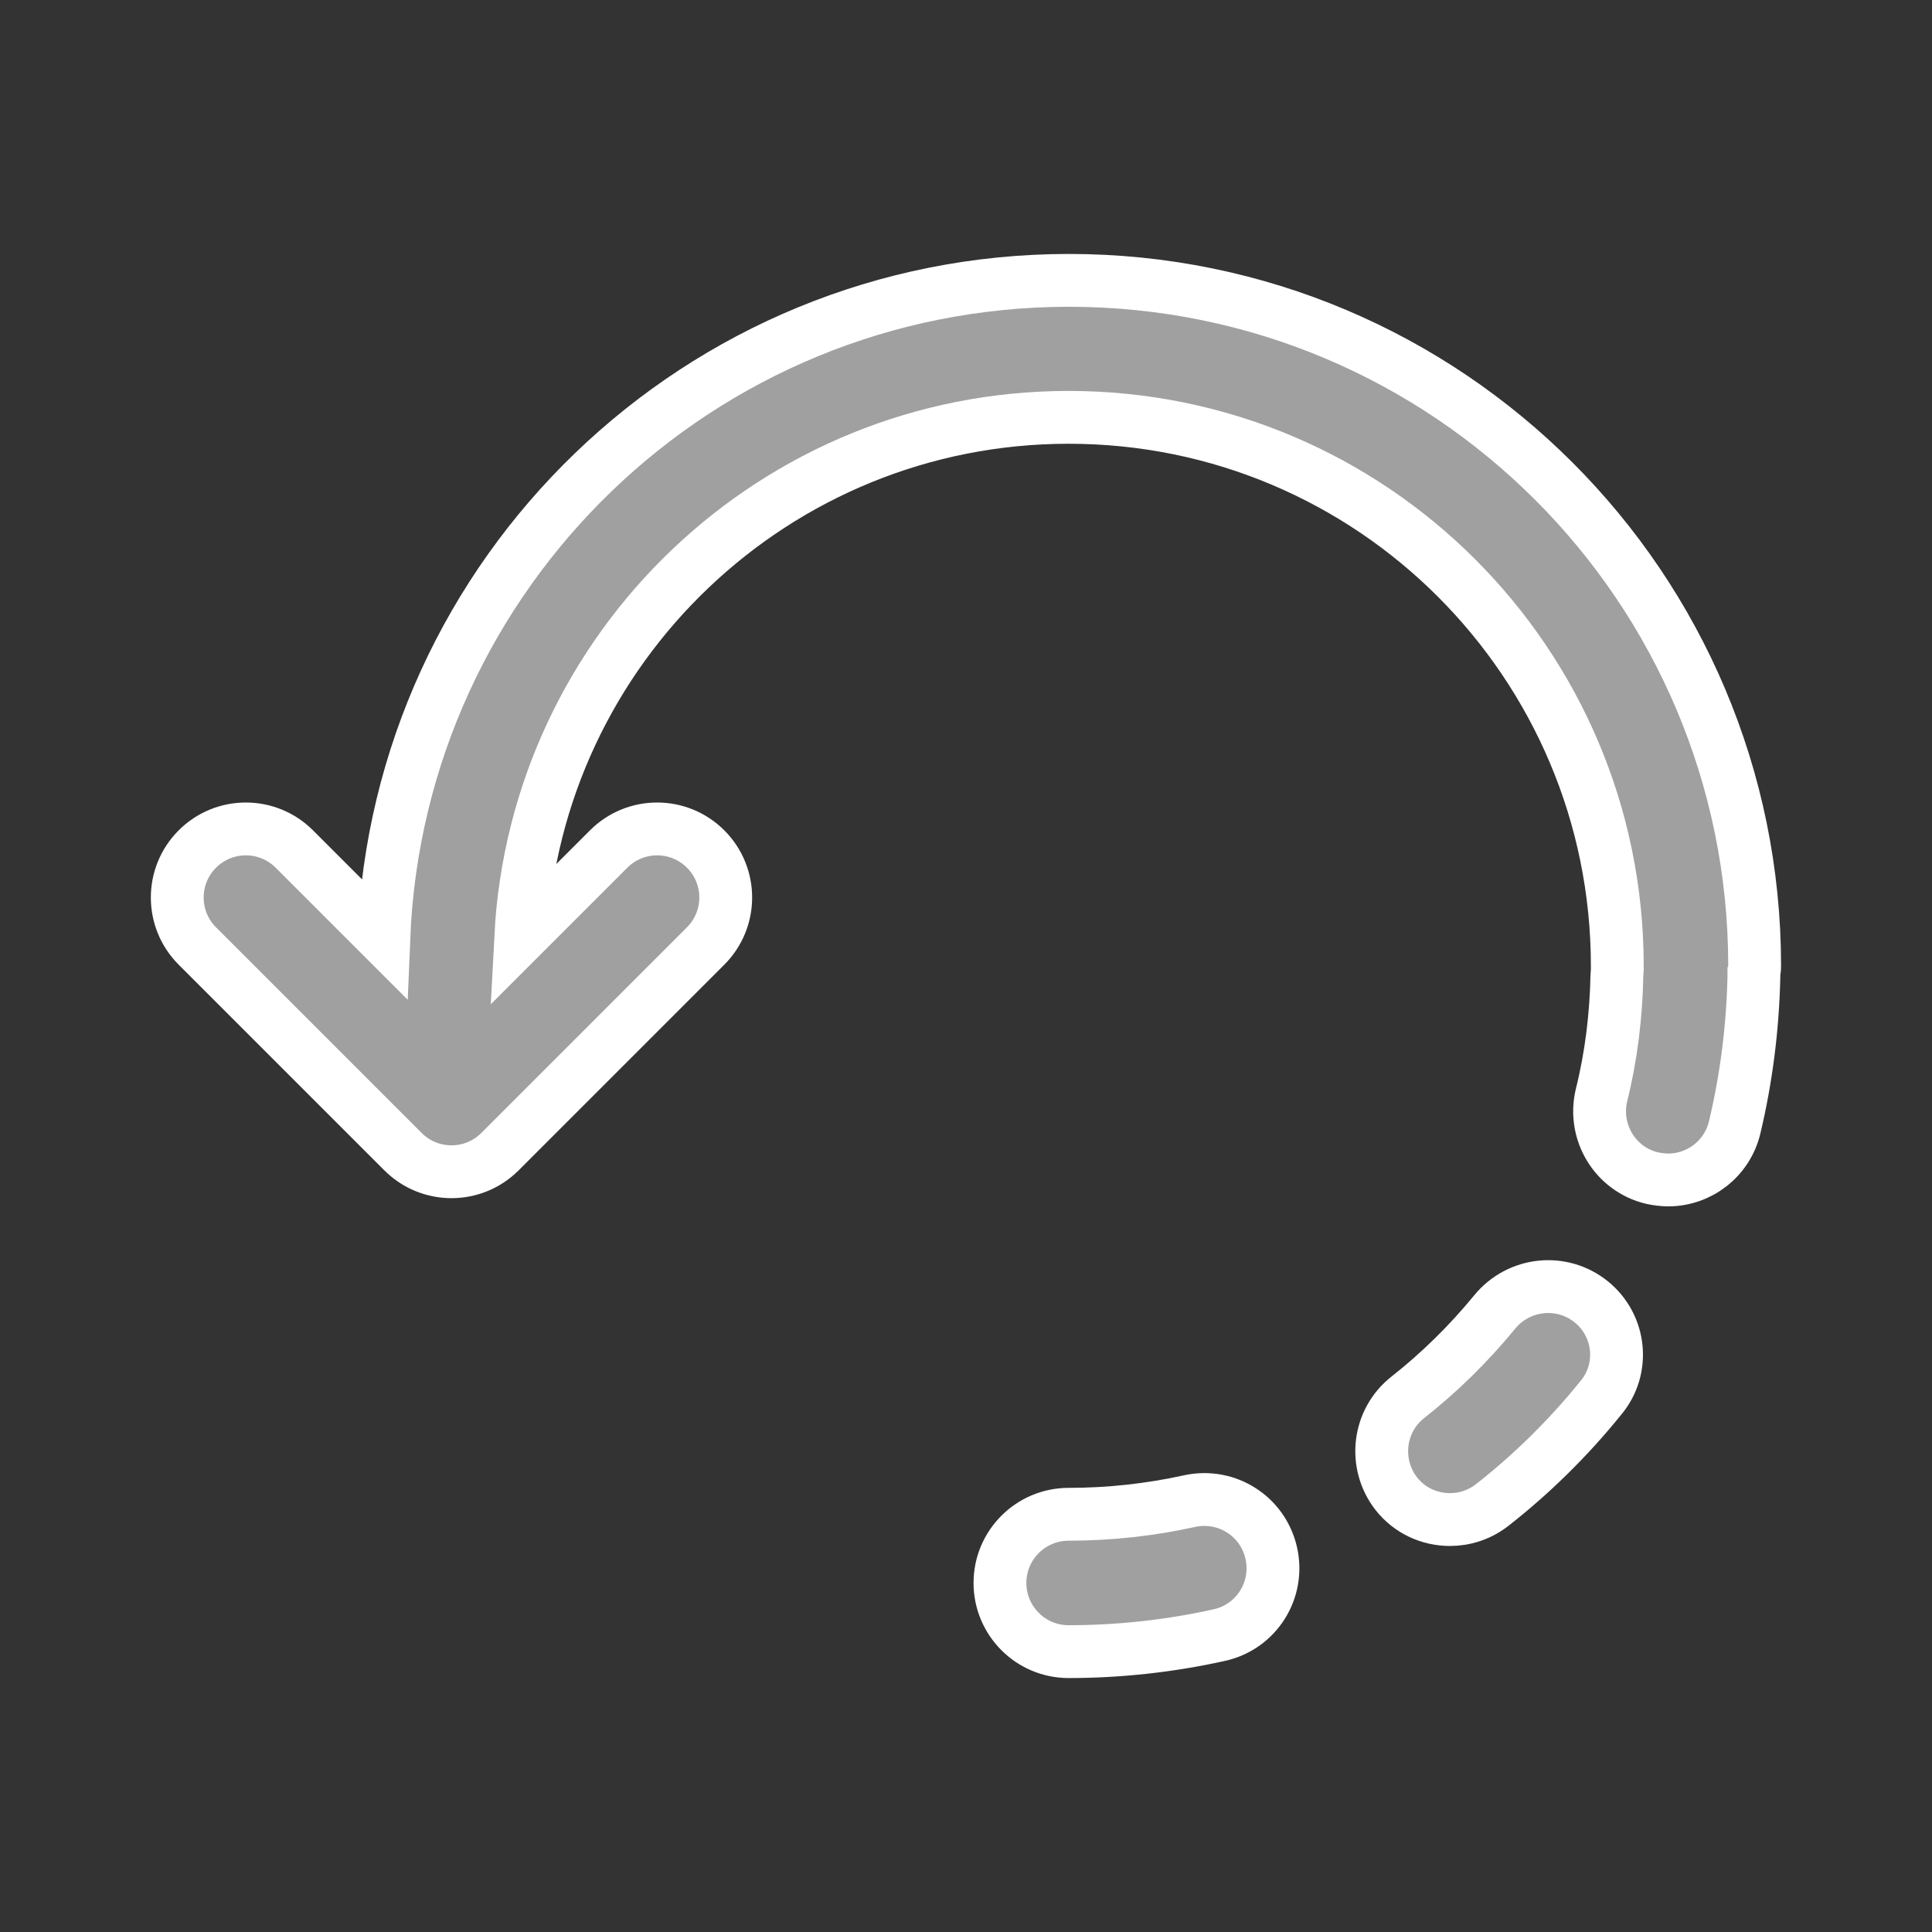
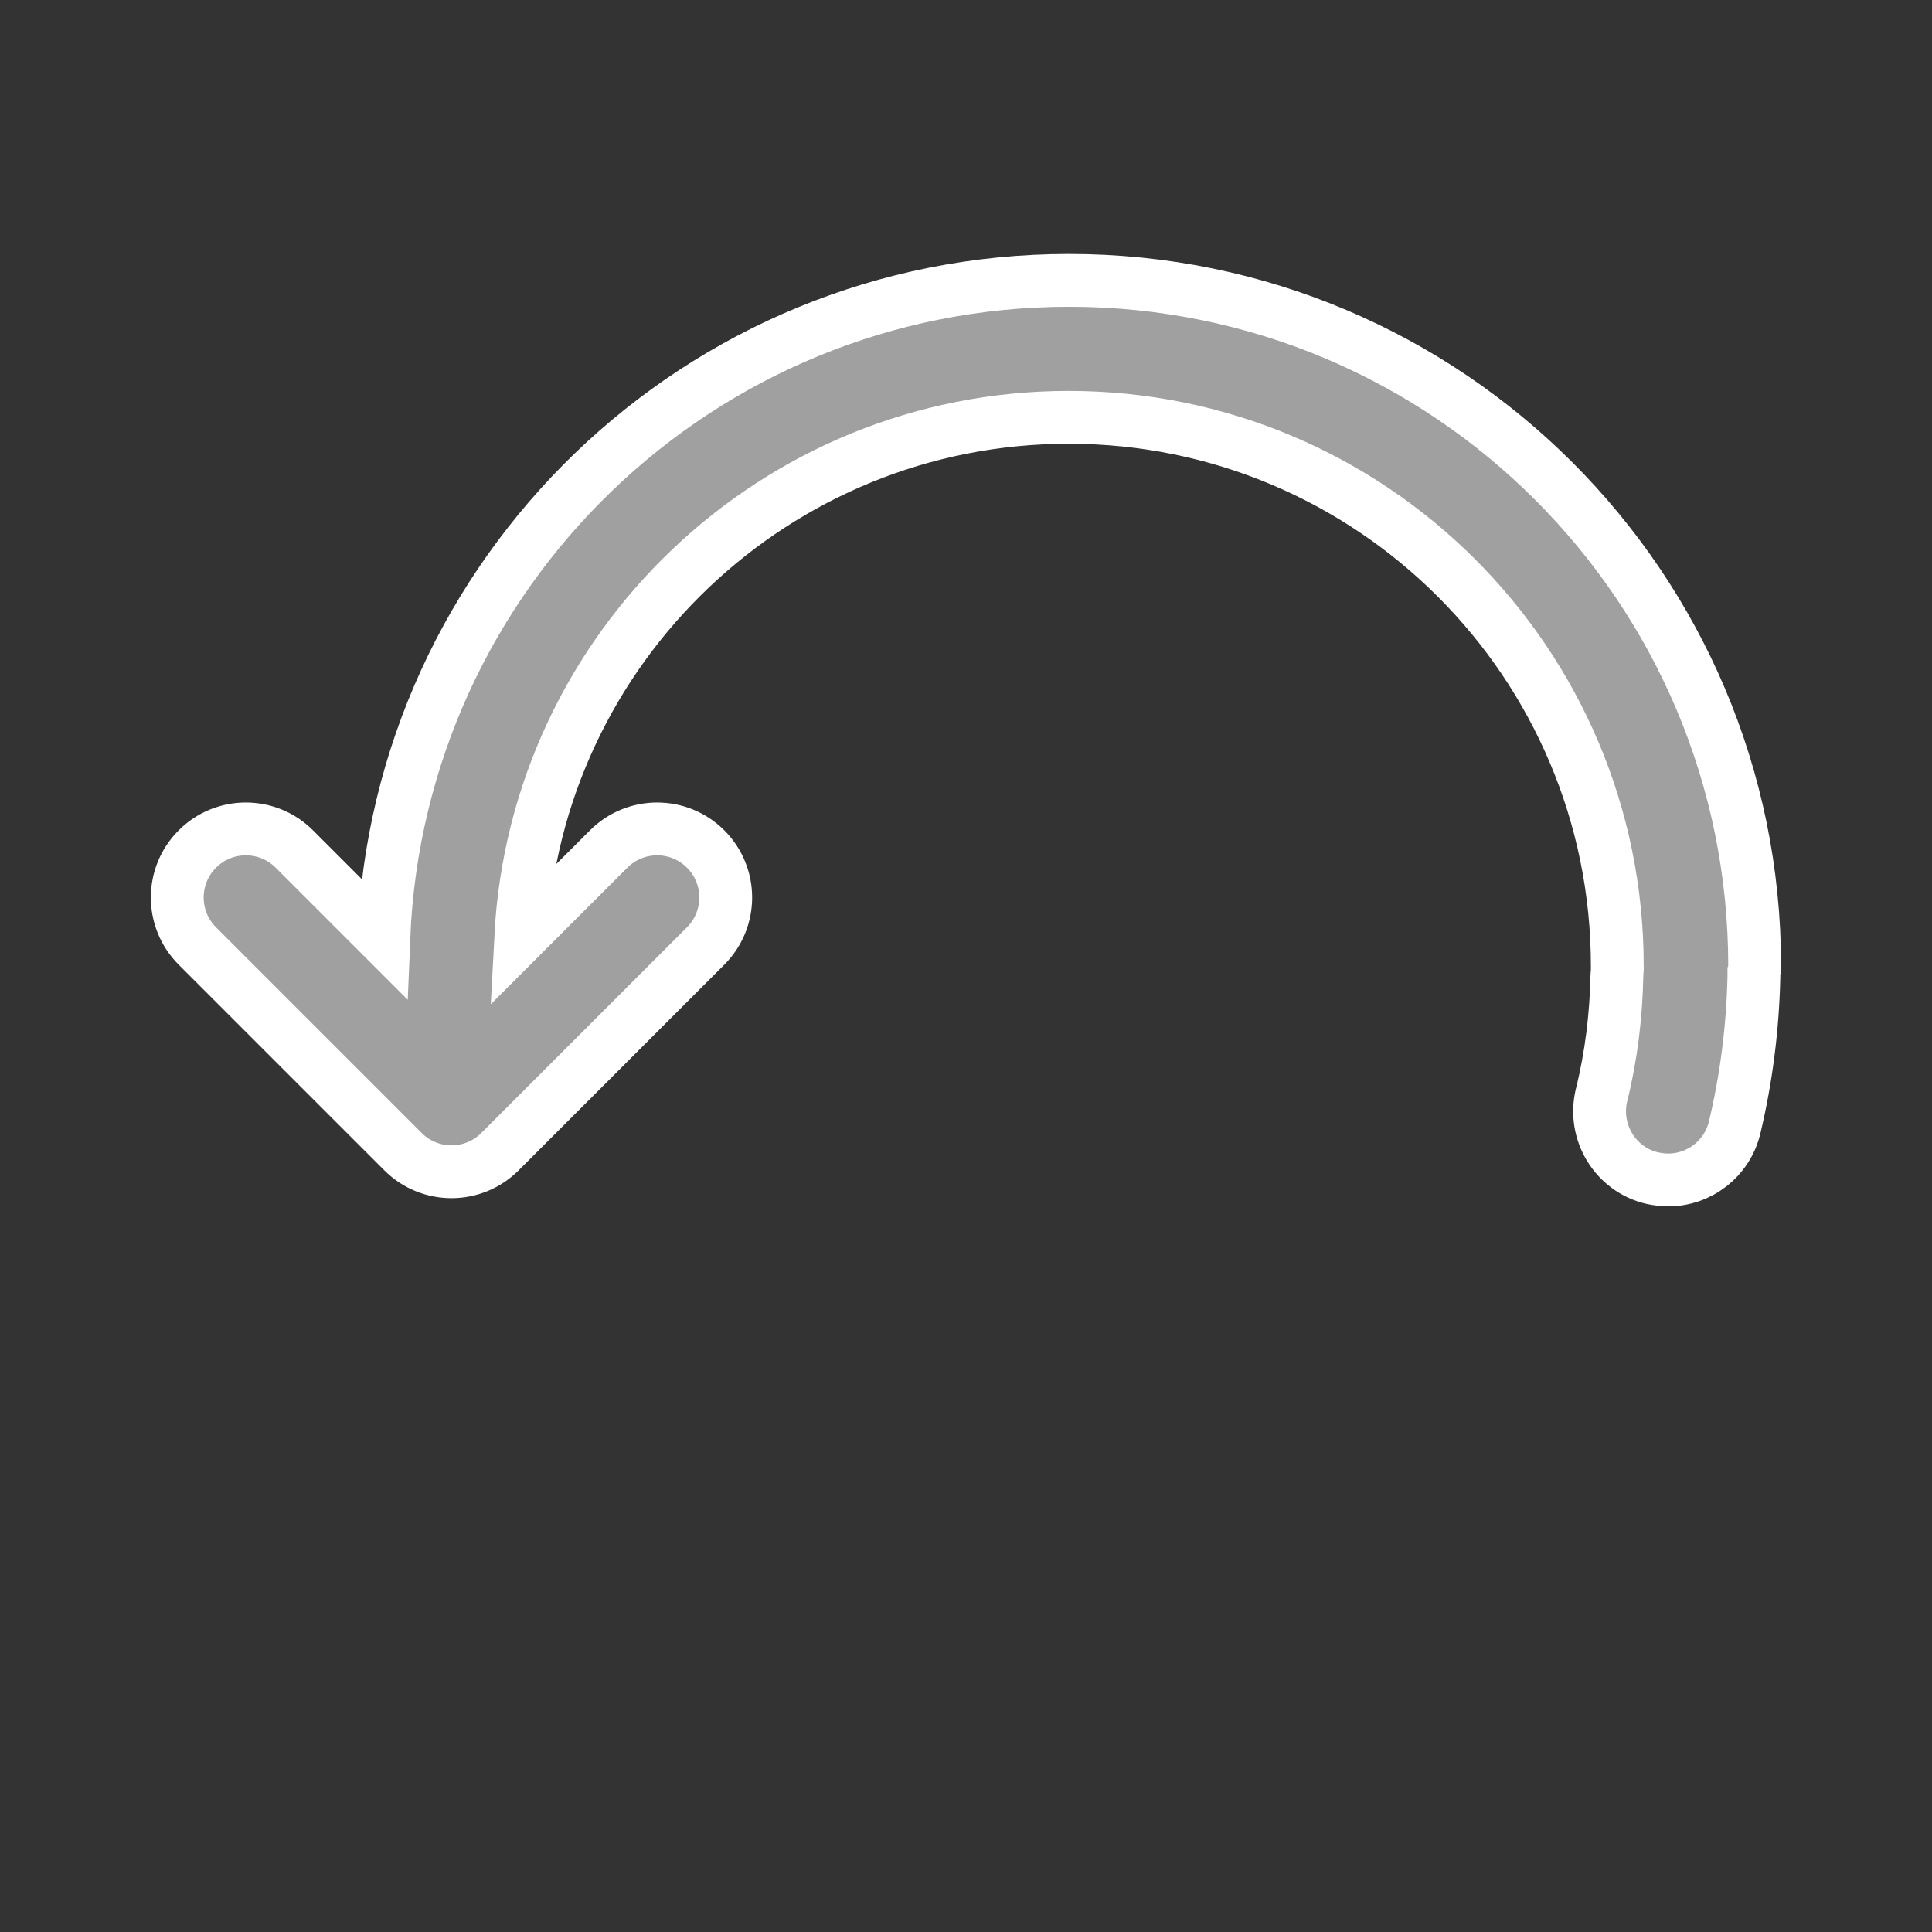
<svg xmlns="http://www.w3.org/2000/svg" version="1.1" id="Layer_1" x="0px" y="0px" viewBox="0 0 512 512" style="enable-background:new 0 0 512 512;" xml:space="preserve">
  <rect x="0" y="0" width="512" height="512" fill="#333333" stroke="none" />
  <style type="text/css">
	.st0{fill:#A0A0A0;stroke:#FFFFFF;stroke-width:14;stroke-miterlimit:10;}
	.st1{fill:none;}
	.st2{fill:#A0A0A0;}
</style>
  <g>
    <g>
      <g>
        <path class="st0" d="M465,256c0-100.4-81.4-181.7-181.7-181.7c-97.9,0-177.7,77.4-181.6,174.4L78,225c-7.1-7.1-18.6-7.1-25.7,0     c-7.1,7.1-7.1,18.6,0,25.7l54.5,54.5c7.1,7.1,18.6,7.1,25.7,0l54.5-54.5c7.1-7.1,7.1-18.6,0-25.7c-7.1-7.1-18.6-7.1-25.7,0     l-23.3,23.3c4-76.7,67.5-137.7,145.2-137.7c80.3,0,145.4,65.1,145.4,145.4c0,0.4,0,0.8,0,1.1c0,0.4-0.1,0.8-0.1,1.2     c-0.2,10.8-1.5,21.6-4.1,32c-2.3,9.8,3.7,19.6,13.4,21.9c1.4,0.3,2.9,0.5,4.3,0.5c8.2,0,15.6-5.6,17.6-13.9     c3.1-13,4.8-26.4,5.1-39.9c0-0.5,0-0.9,0-1.3C465,257,465,256.5,465,256z" />
-         <path class="st0" d="M421.7,345c-7.8-6.3-19.2-5.1-25.6,2.7c-6.8,8.3-14.5,15.9-23,22.6c-7.9,6.2-9.2,17.6-3.1,25.5     c3.6,4.6,8.9,6.9,14.3,6.9c3.9,0,7.9-1.3,11.2-3.9c10.6-8.3,20.3-17.9,28.7-28.3C430.7,362.8,429.5,351.3,421.7,345z" />
-         <path class="st0" d="M315.3,397.8c-10.4,2.3-21.2,3.5-32.1,3.5c-10,0-18.2,8.1-18.2,18.2c0,10,8.1,18.2,18.2,18.2     c13.5,0,27-1.5,40-4.4c9.8-2.2,15.9-11.9,13.7-21.7S325.1,395.7,315.3,397.8z" />
      </g>
    </g>
  </g>
  <rect x="-518" y="0.4" class="st1" width="512" height="512" />
  <g>
-     <path class="st2" d="M-52.2,191l-84.1-83.2c-2.1-2.1-5.2-2.8-8-2s-4.9,3.2-5.6,6L-174,227.7c-0.6,2.7,0.4,5.6,2.4,7.5   c2.1,1.9,5,2.5,7.7,1.8l25.1-7.6c16.1,67.8-23.3,137.5-90.9,157.9c-34,10.3-69.9,6.7-101.1-10.1c-31.3-16.8-54.1-44.7-64.4-78.7   c-8.8-29.5-7.4-60,4-88.3c1.7-4.1-0.3-8.8-4.4-10.5s-8.8,0.3-10.5,4.4c-12.7,31.4-14.3,66.5-4.5,99c11.5,38.1,37.1,69.5,72.1,88.2   c35,18.8,75.3,22.9,113.4,11.3c78.6-23.7,123.2-107,99.5-185.7c-0.7-2.1-2-3.8-3.9-4.8s-4-1.2-6.1-0.6l-20.1,6.1l18.4-88.2l64,63.4   l-20.1,6.1c-4.2,1.3-6.7,5.7-5.4,10c28.1,93.4-24.9,192.2-118.2,220.4c-45.2,13.7-93,8.8-134.6-13.5s-72-59.5-85.7-104.8   c-28.1-93.4,24.9-192.2,118.2-220.5c43.6-13.2,89.4-9.2,129.9,11l-5.9,28.4c-35.3-19.8-76.9-24.5-116-12.7   c-18.4,5.6-35.1,14.3-50,26.2c-3.5,2.7-4,7.8-1.2,11.3c2.7,3.5,7.8,4,11.3,1.2c13.2-10.5,28.1-18.5,44.5-23.3   c38.2-11.6,79.2-5.4,112.4,16.9c2.3,1.5,5,1.8,7.5,0.8c2.4-1,4.2-3.2,4.8-5.8l9.4-45.6c0.8-3.5-0.9-7-4-8.7   c-45.6-24.7-97.9-30-147.4-15.1c-49.1,15.1-89.6,48.3-113.9,93.7c-24.4,45.4-29.6,97.5-14.7,146.9s48,89.9,93.4,114.3   c28.4,15.3,59.5,23,90.9,23c18.7,0,37.6-2.7,55.9-8.3c49.3-14.9,89.9-48.1,114.2-93.5c23.2-42.9,29.1-92,16.9-139.1l25.5-7.7   c2.7-0.8,4.8-3,5.5-5.7C-49.4,195.9-50.2,193-52.2,191L-52.2,191z" />
-     <path class="st2" d="M-297.1,365.9c1,0.5,2.2,0.7,3.2,0.7c2.4,0,4.8-1.1,6.3-3.1l93-119c1.9-2.4,2.3-5.7,0.8-8.5   c-1.3-2.7-4.1-4.5-7.2-4.5h-44.6l11.1-70.5c0.6-3.6-1.4-7.2-4.7-8.6c-3.4-1.4-7.2-0.5-9.5,2.4l-93,119c-1.9,2.4-2.3,5.7-0.8,8.5   c1.3,2.7,4.1,4.5,7.2,4.5h44.6l-11.1,70.5C-302.3,360.9-300.5,364.4-297.1,365.9z M-318.8,270.7l63.8-81.6l-7.7,49.2   c-0.4,2.4,0.3,4.7,1.8,6.5s3.8,2.8,6.1,2.8h37.6l-63.8,81.6l7.7-49.1c0.4-2.4-0.3-4.7-1.8-6.5s-3.8-2.8-6.1-2.8L-318.8,270.7   L-318.8,270.7z" />
-     <path class="st2" d="M-387.2,171.1c-3.1,3.1-3.1,8.2,0,11.4c1.6,1.6,3.6,2.4,5.6,2.4s4.1-0.8,5.6-2.4l0,0c3.1-3.1,3.1-8.2,0-11.3   C-378.9,168-384,168-387.2,171.1L-387.2,171.1z" />
+     <path class="st2" d="M-297.1,365.9c1,0.5,2.2,0.7,3.2,0.7c2.4,0,4.8-1.1,6.3-3.1l93-119c1.9-2.4,2.3-5.7,0.8-8.5   c-1.3-2.7-4.1-4.5-7.2-4.5h-44.6l11.1-70.5c0.6-3.6-1.4-7.2-4.7-8.6c-3.4-1.4-7.2-0.5-9.5,2.4l-93,119c-1.9,2.4-2.3,5.7-0.8,8.5   c1.3,2.7,4.1,4.5,7.2,4.5h44.6l-11.1,70.5C-302.3,360.9-300.5,364.4-297.1,365.9z M-318.8,270.7l63.8-81.6c-0.4,2.4,0.3,4.7,1.8,6.5s3.8,2.8,6.1,2.8h37.6l-63.8,81.6l7.7-49.1c0.4-2.4-0.3-4.7-1.8-6.5s-3.8-2.8-6.1-2.8L-318.8,270.7   L-318.8,270.7z" />
  </g>
</svg>